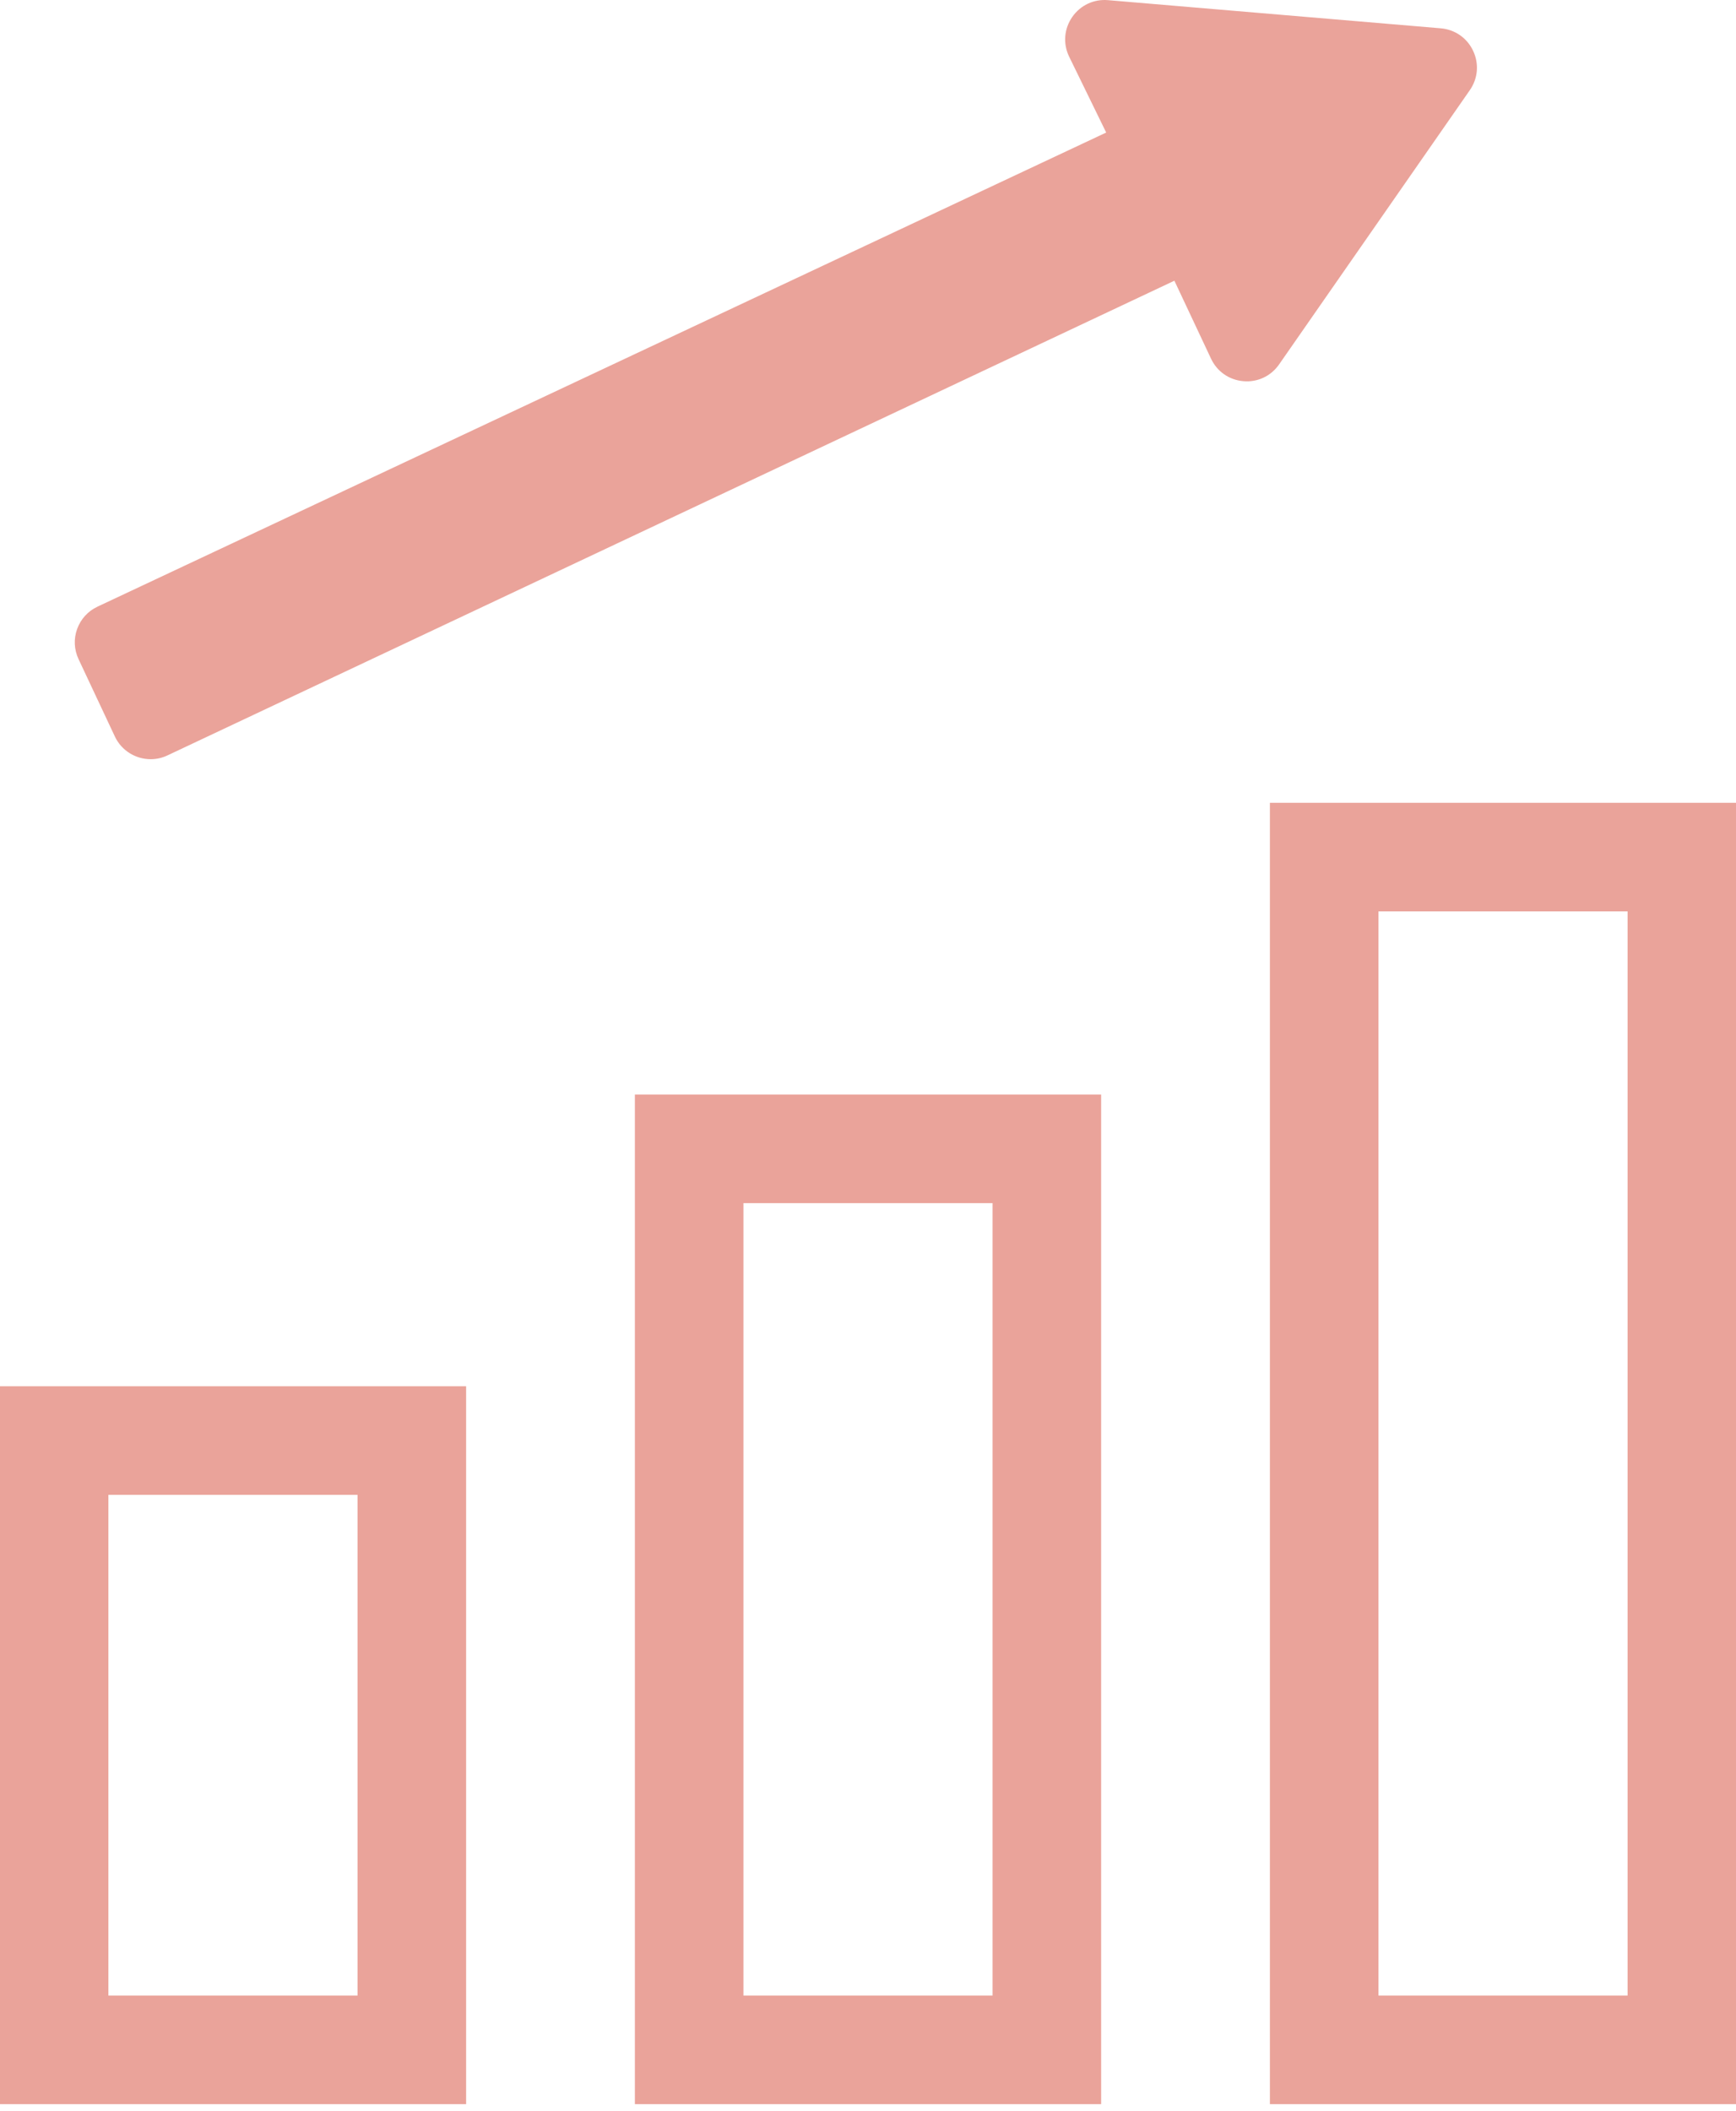
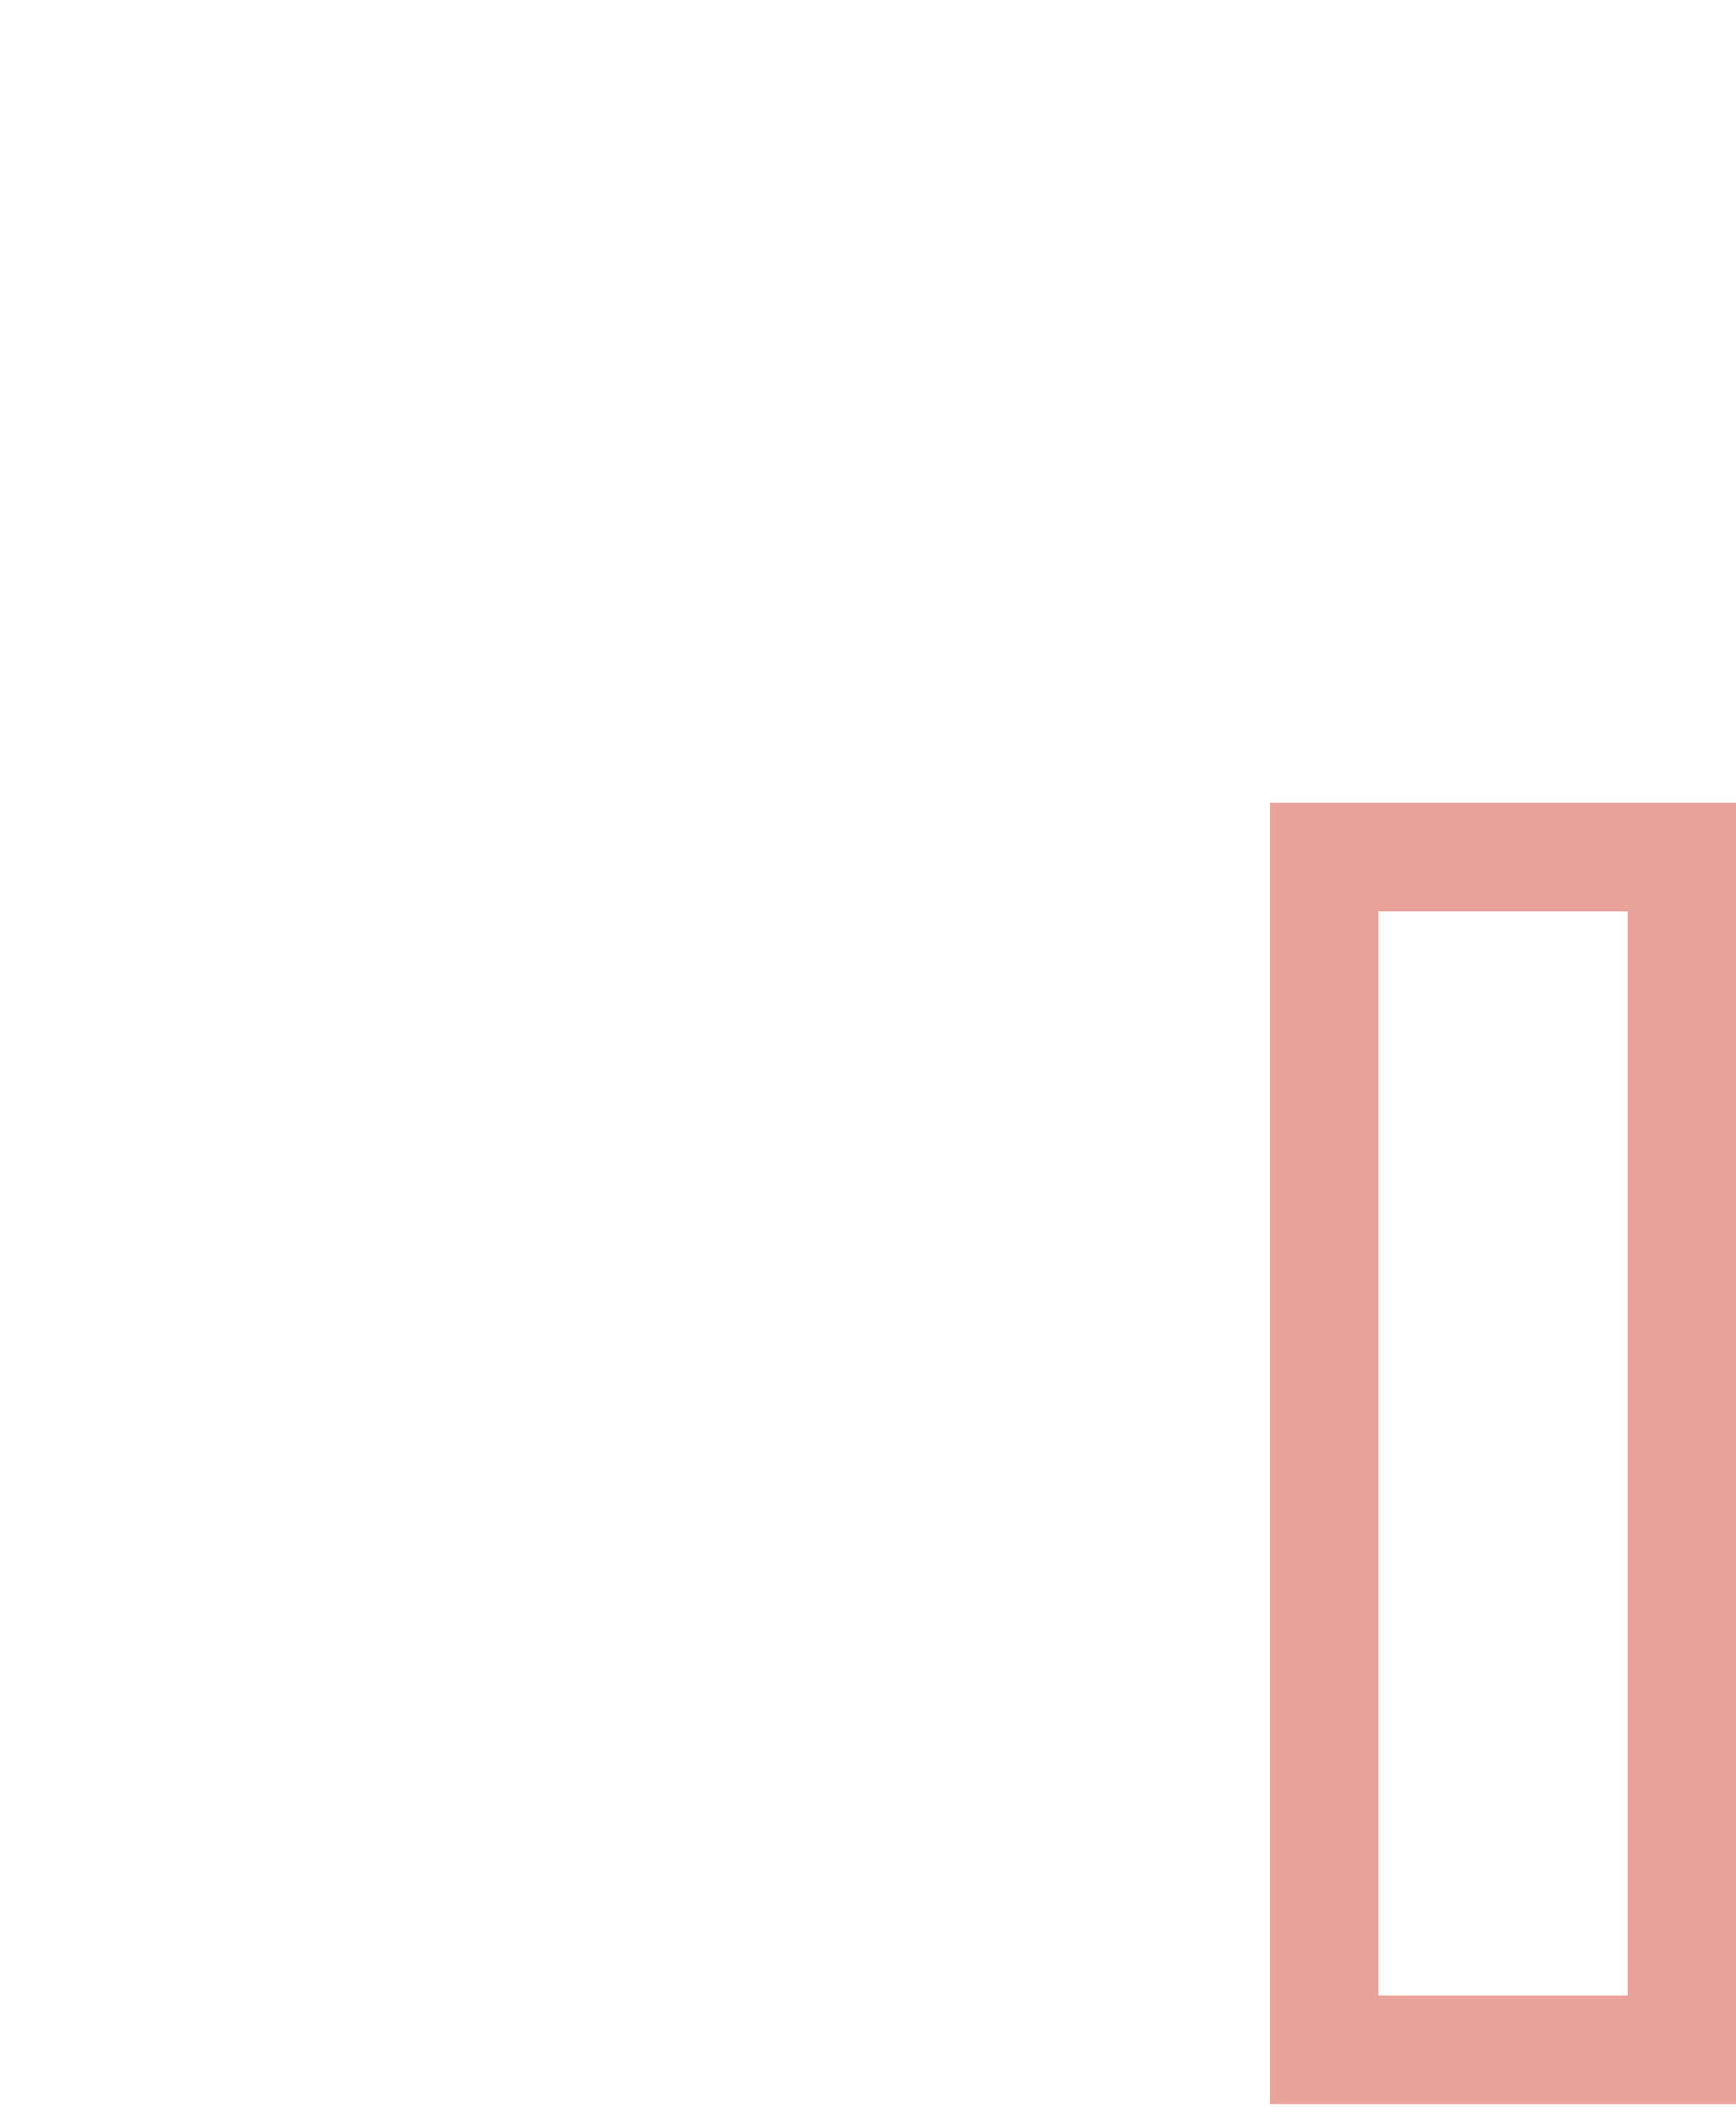
<svg xmlns="http://www.w3.org/2000/svg" width="102" height="124" viewBox="0 0 102 124" fill="none">
-   <path d="M27.387 81.422H-0.01V123.589H27.387V81.422ZM21.008 87.8V117.21H6.369V87.8H21.002H21.008Z" fill="#EAA39A" />
-   <path d="M37.303 123.589H64.698V64.288H37.303V123.589ZM43.681 117.21V70.666H58.319V117.21H43.681Z" fill="#EAA39A" />
  <path d="M74.653 47.154H74.614V123.589H102.01V47.154H74.736H74.653ZM95.63 53.532V117.21H80.993V53.532H95.624H95.63Z" fill="#EAA39A" />
-   <path d="M6.75 43.261C7.145 44.1 7.982 44.592 8.853 44.592C9.182 44.592 9.517 44.522 9.834 44.372L69.002 16.488L71.154 21.065C71.51 21.824 72.221 22.319 73.057 22.389C73.892 22.461 74.676 22.092 75.154 21.404L86.36 5.297C86.838 4.61 86.913 3.747 86.555 2.988C86.2 2.229 85.488 1.734 84.653 1.663L65.101 0.009C64.269 -0.062 63.483 0.306 63.003 0.994C62.525 1.682 62.451 2.545 62.806 3.303L64.973 7.74L64.995 7.785L5.729 35.632C5.168 35.895 4.743 36.362 4.532 36.944C4.322 37.527 4.352 38.156 4.616 38.717L6.75 43.261Z" fill="#EAA39A" />
</svg>